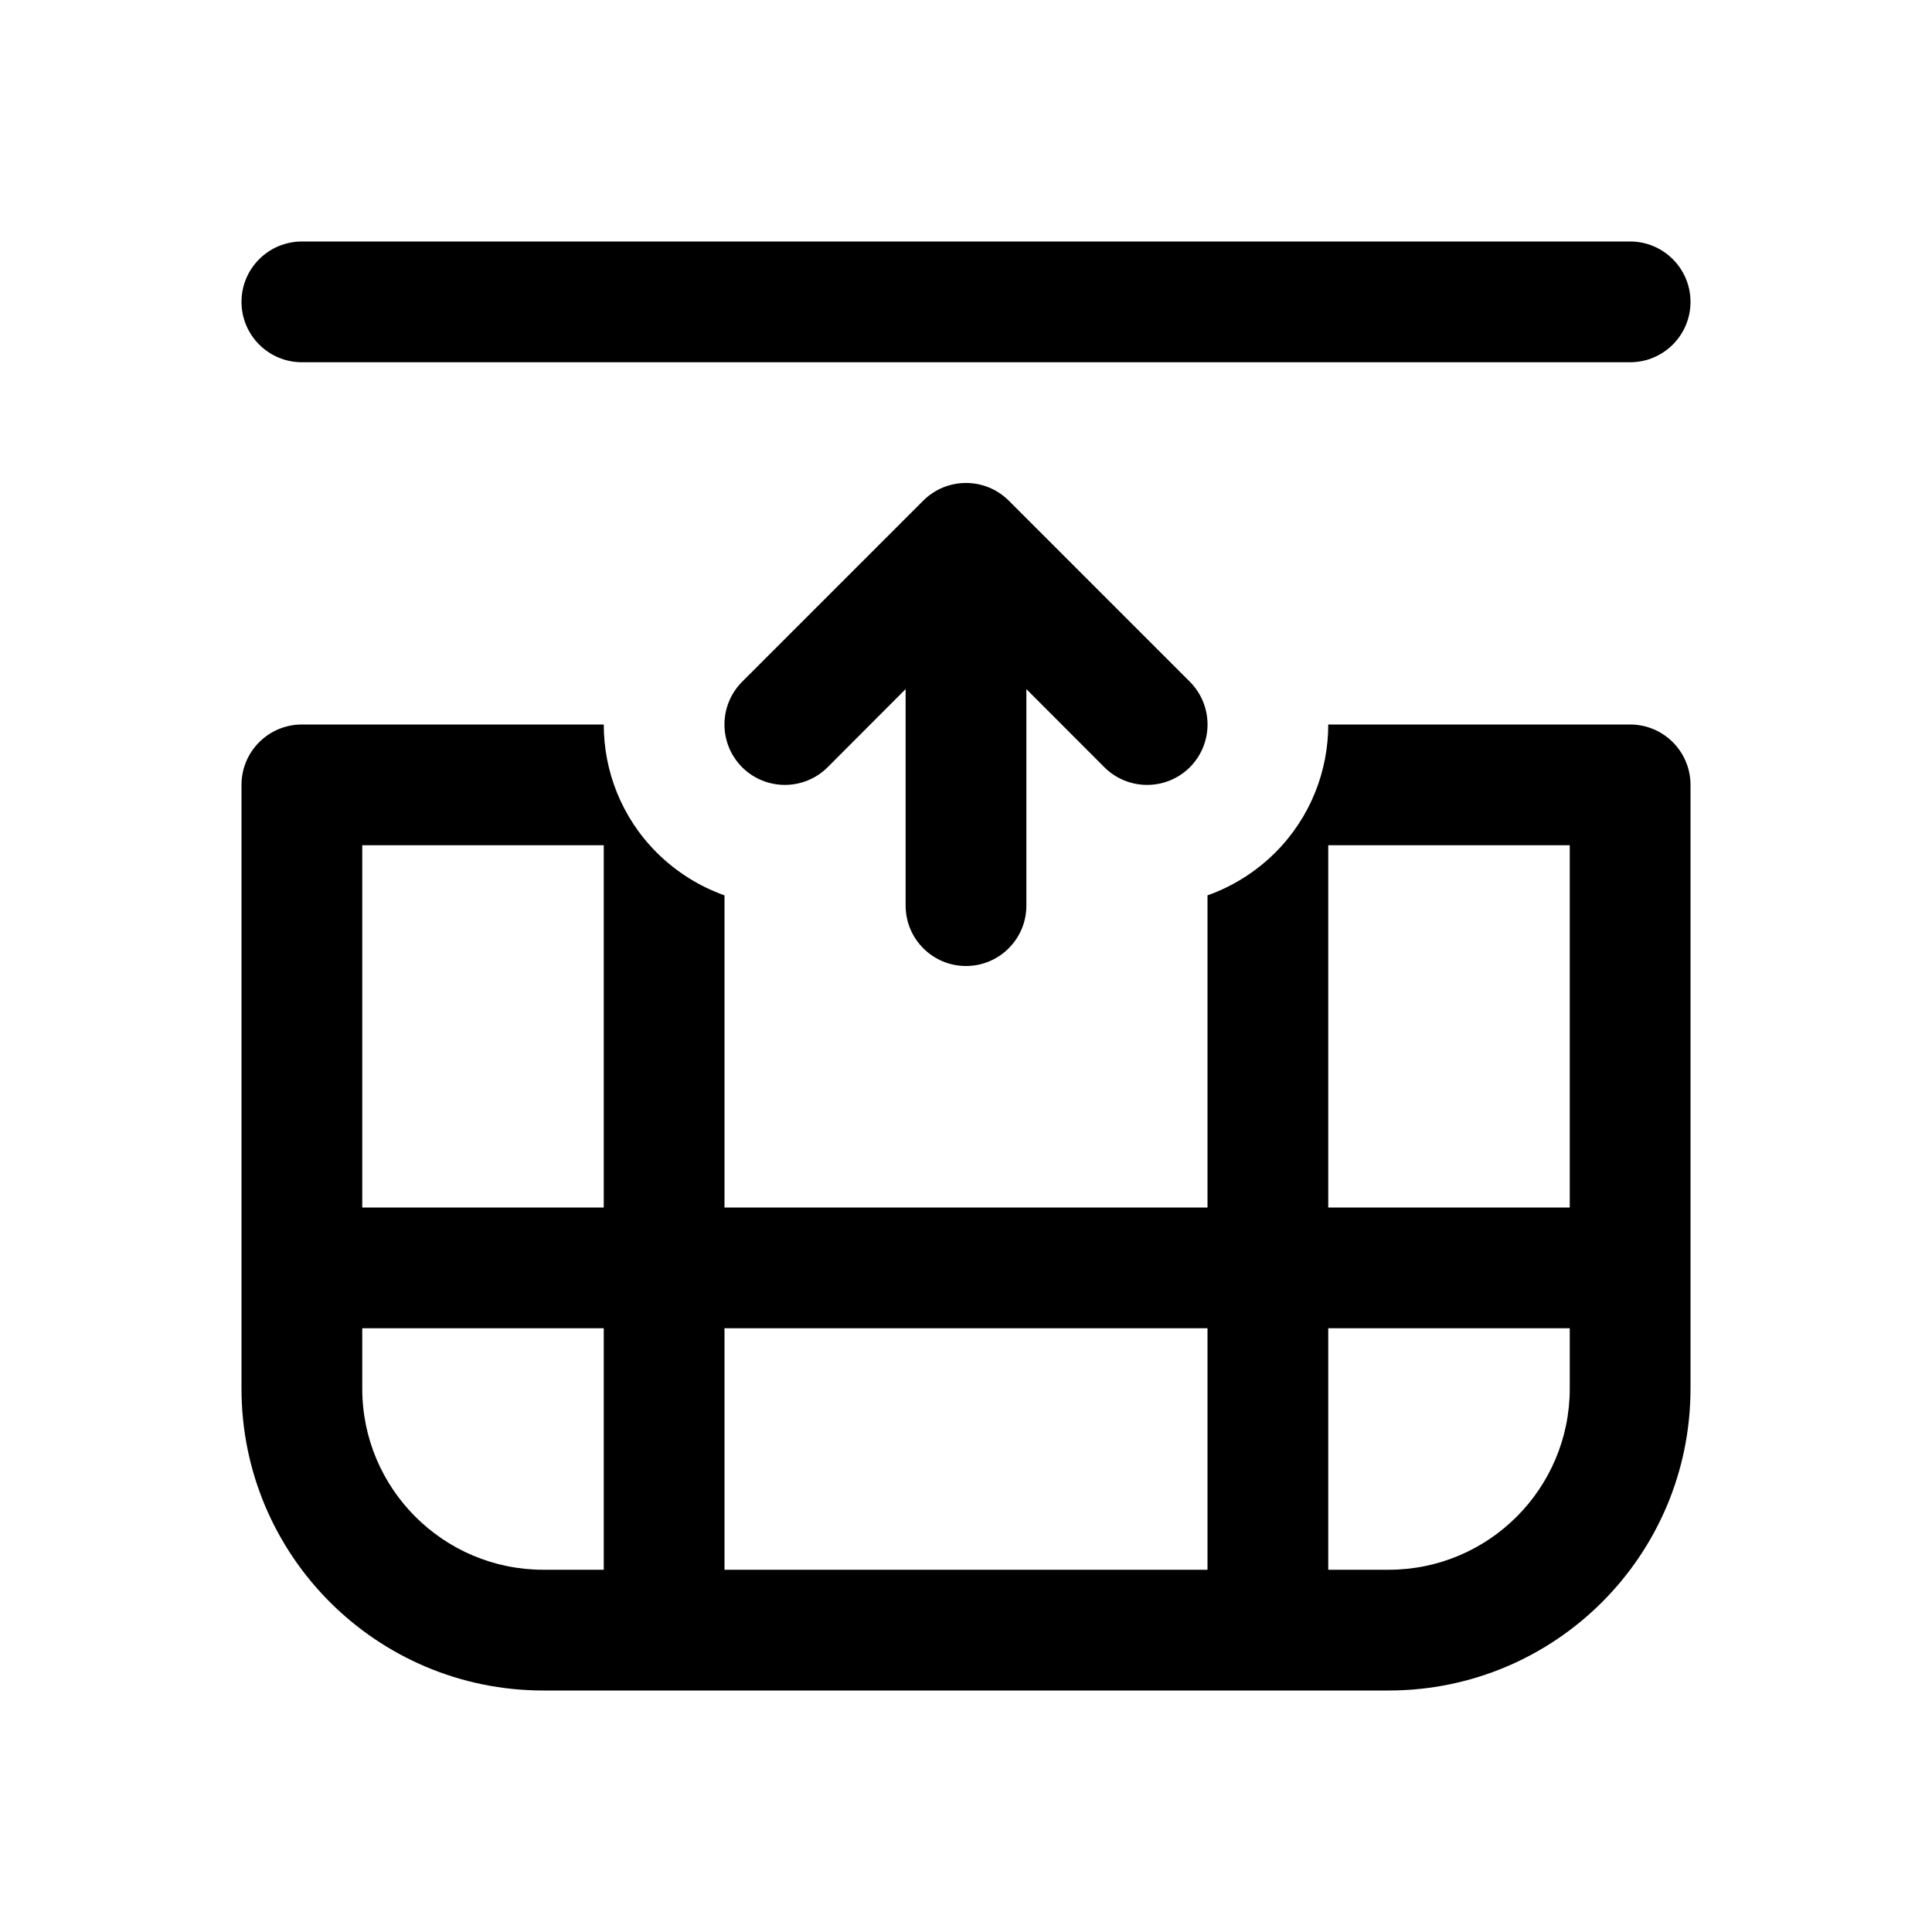
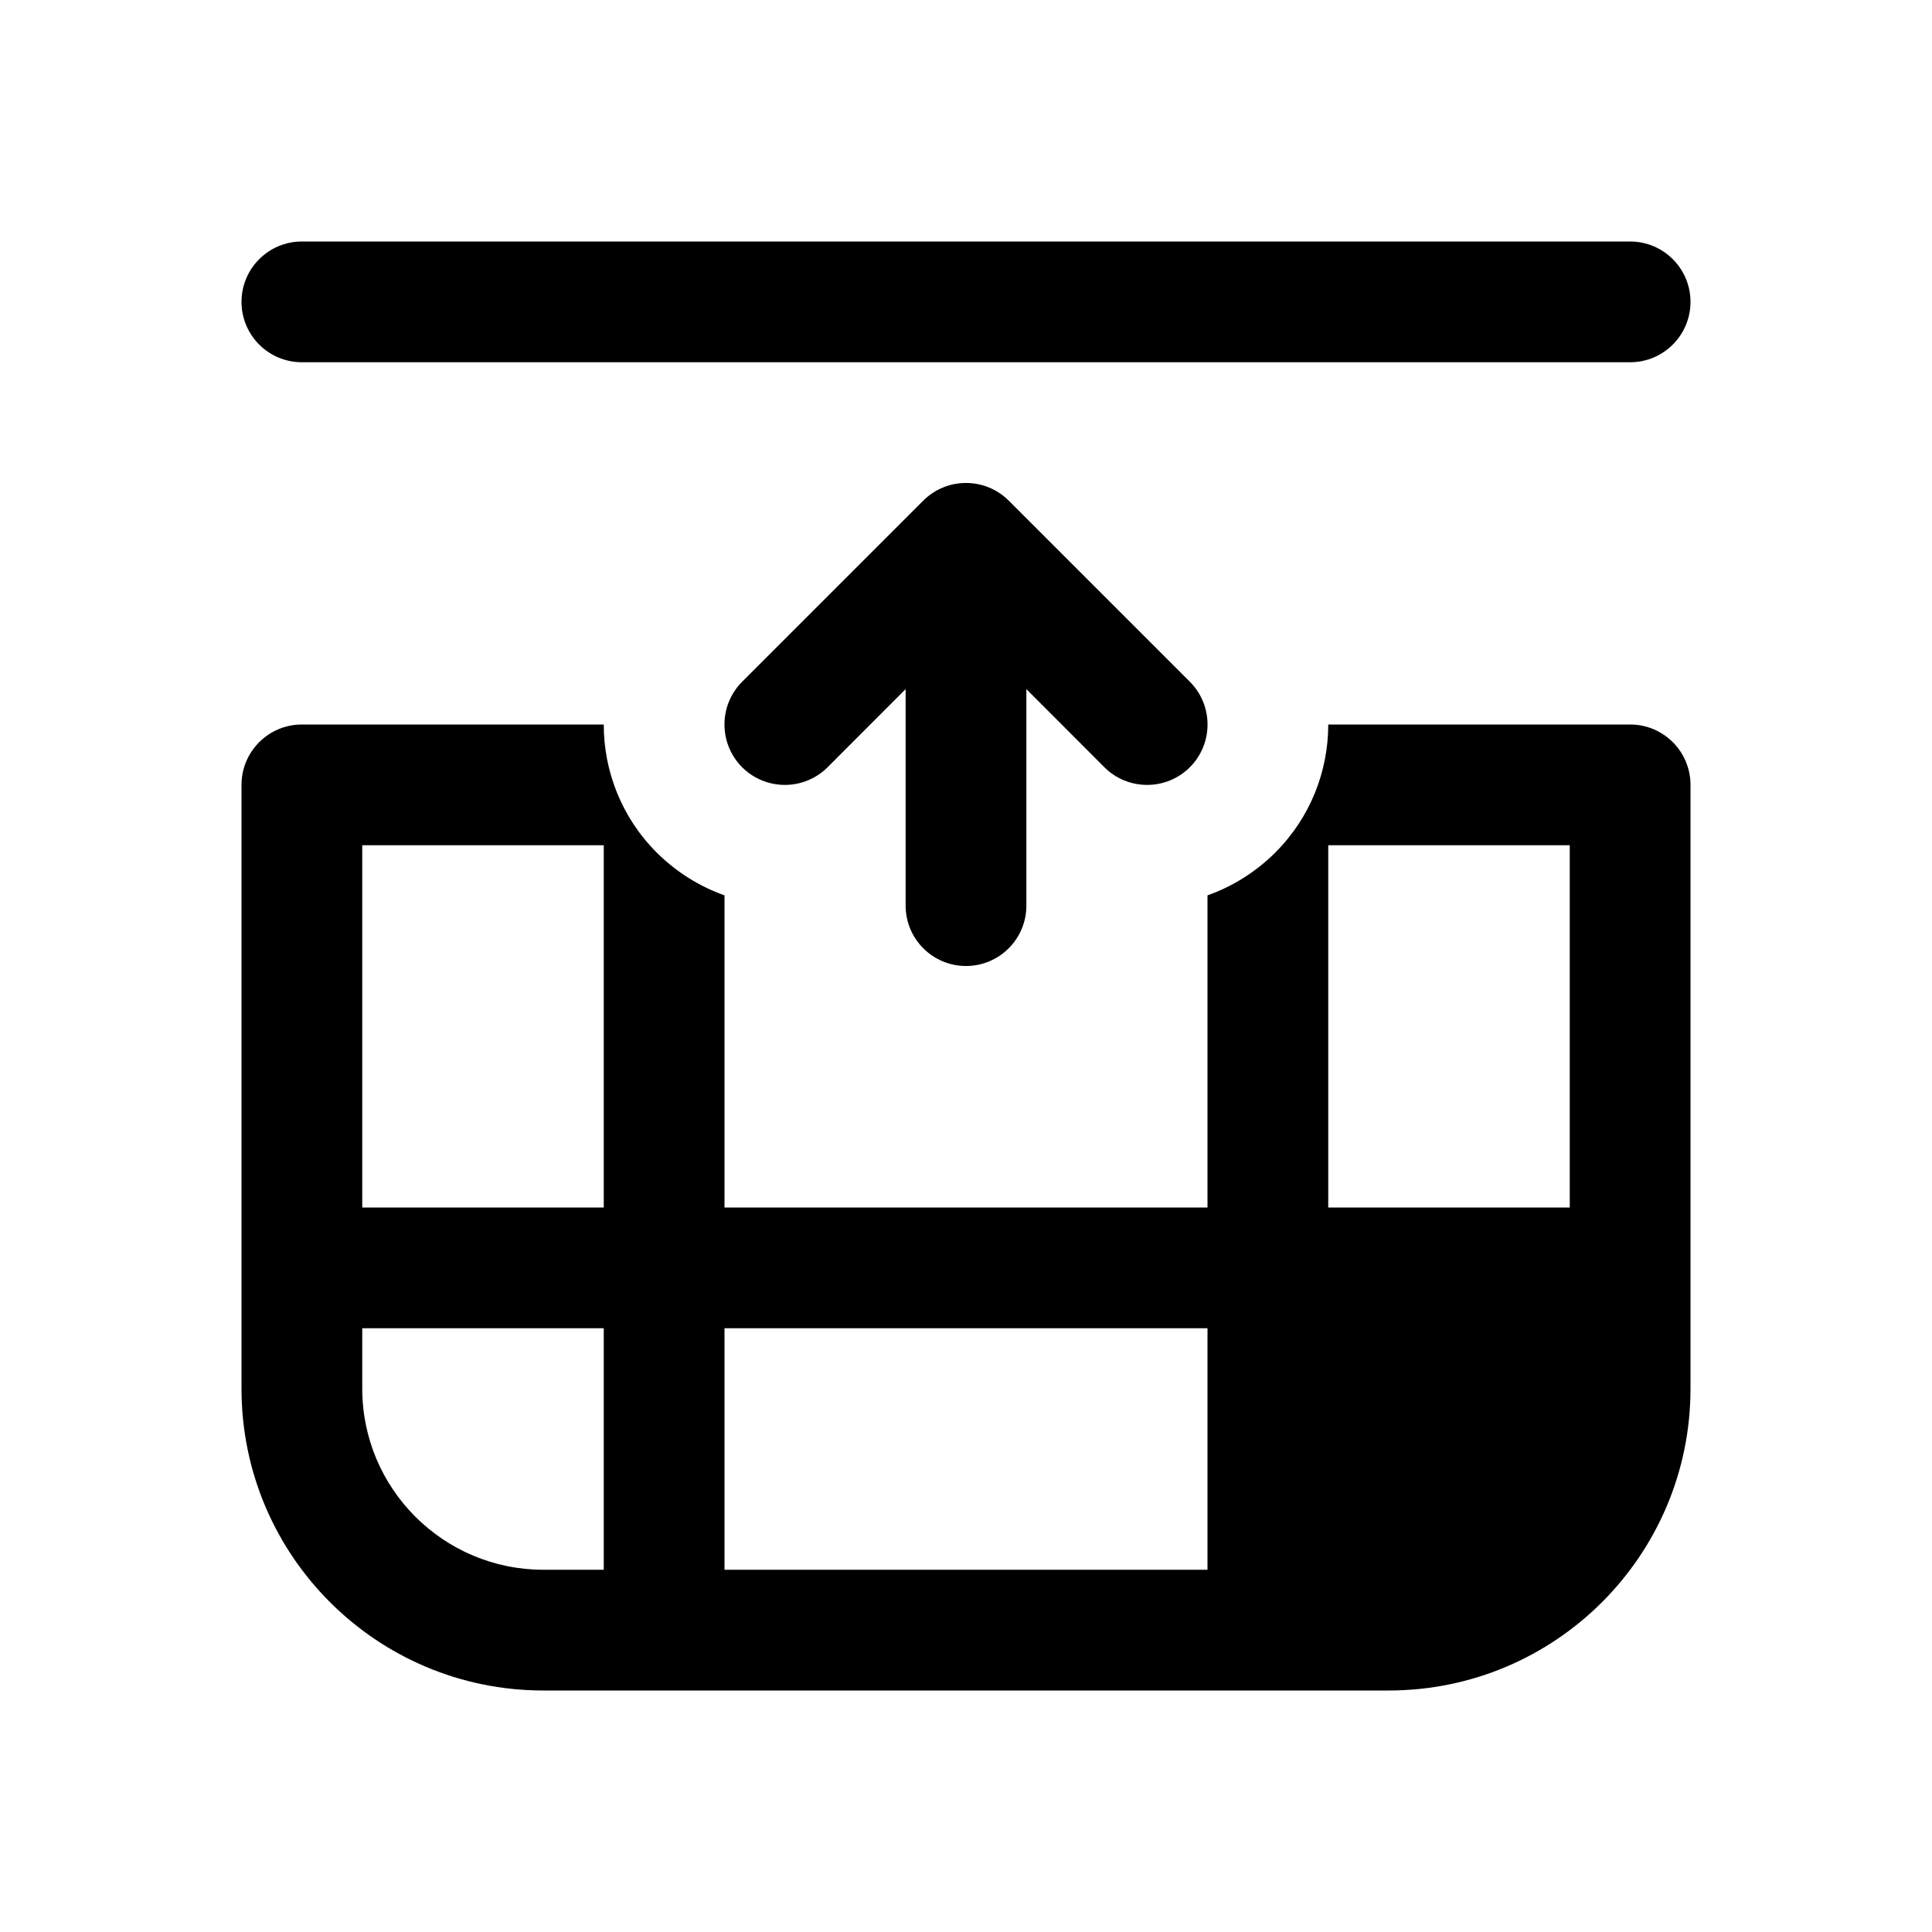
<svg xmlns="http://www.w3.org/2000/svg" viewBox="0 0 16 16" fill="none">
-   <path d="M2.5 2C2.224 2 2 2.224 2 2.5C2 2.776 2.224 3 2.5 3H13.5C13.776 3 14 2.776 14 2.5C14 2.224 13.776 2 13.5 2L2.5 2ZM11.5 14C12.881 14 14 12.881 14 11.5V6.5C14 6.224 13.776 6 13.5 6H11C11 6.384 10.854 6.768 10.561 7.061C10.397 7.224 10.205 7.342 10 7.415L10 10H6L6 7.415C5.795 7.342 5.603 7.224 5.439 7.061C5.146 6.768 5 6.384 5 6H2.5C2.224 6 2 6.224 2 6.5L2 11.5C2 12.881 3.119 14 4.5 14H11.5ZM3 10L3 7H5L5 10H3ZM11 7H13V10H11V7ZM10 13H6L6 11H10L10 13ZM5 13H4.5C3.672 13 3 12.328 3 11.5V11L5 11V13ZM11 13L11 11H13V11.5C13 12.328 12.328 13 11.5 13H11ZM9.854 6.354C9.658 6.549 9.342 6.549 9.146 6.354L8.5 5.707L8.5 7.5C8.5 7.776 8.276 8 8 8C7.724 8 7.5 7.776 7.5 7.5L7.5 5.707L6.854 6.354C6.658 6.549 6.342 6.549 6.146 6.354C5.951 6.158 5.951 5.842 6.146 5.646L7.646 4.146C7.842 3.951 8.158 3.951 8.354 4.146L9.854 5.646C10.049 5.842 10.049 6.158 9.854 6.354Z" fill="currentColor" />
+   <path d="M2.5 2C2.224 2 2 2.224 2 2.5C2 2.776 2.224 3 2.5 3H13.5C13.776 3 14 2.776 14 2.5C14 2.224 13.776 2 13.5 2L2.5 2ZM11.5 14C12.881 14 14 12.881 14 11.5V6.5C14 6.224 13.776 6 13.5 6H11C11 6.384 10.854 6.768 10.561 7.061C10.397 7.224 10.205 7.342 10 7.415L10 10H6L6 7.415C5.795 7.342 5.603 7.224 5.439 7.061C5.146 6.768 5 6.384 5 6H2.5C2.224 6 2 6.224 2 6.5L2 11.5C2 12.881 3.119 14 4.5 14H11.5ZM3 10L3 7H5L5 10H3ZM11 7H13V10H11V7ZM10 13H6L6 11H10L10 13ZM5 13H4.5C3.672 13 3 12.328 3 11.5V11L5 11V13ZM11 13H13V11.5C13 12.328 12.328 13 11.5 13H11ZM9.854 6.354C9.658 6.549 9.342 6.549 9.146 6.354L8.5 5.707L8.5 7.5C8.5 7.776 8.276 8 8 8C7.724 8 7.5 7.776 7.5 7.5L7.5 5.707L6.854 6.354C6.658 6.549 6.342 6.549 6.146 6.354C5.951 6.158 5.951 5.842 6.146 5.646L7.646 4.146C7.842 3.951 8.158 3.951 8.354 4.146L9.854 5.646C10.049 5.842 10.049 6.158 9.854 6.354Z" fill="currentColor" />
</svg>